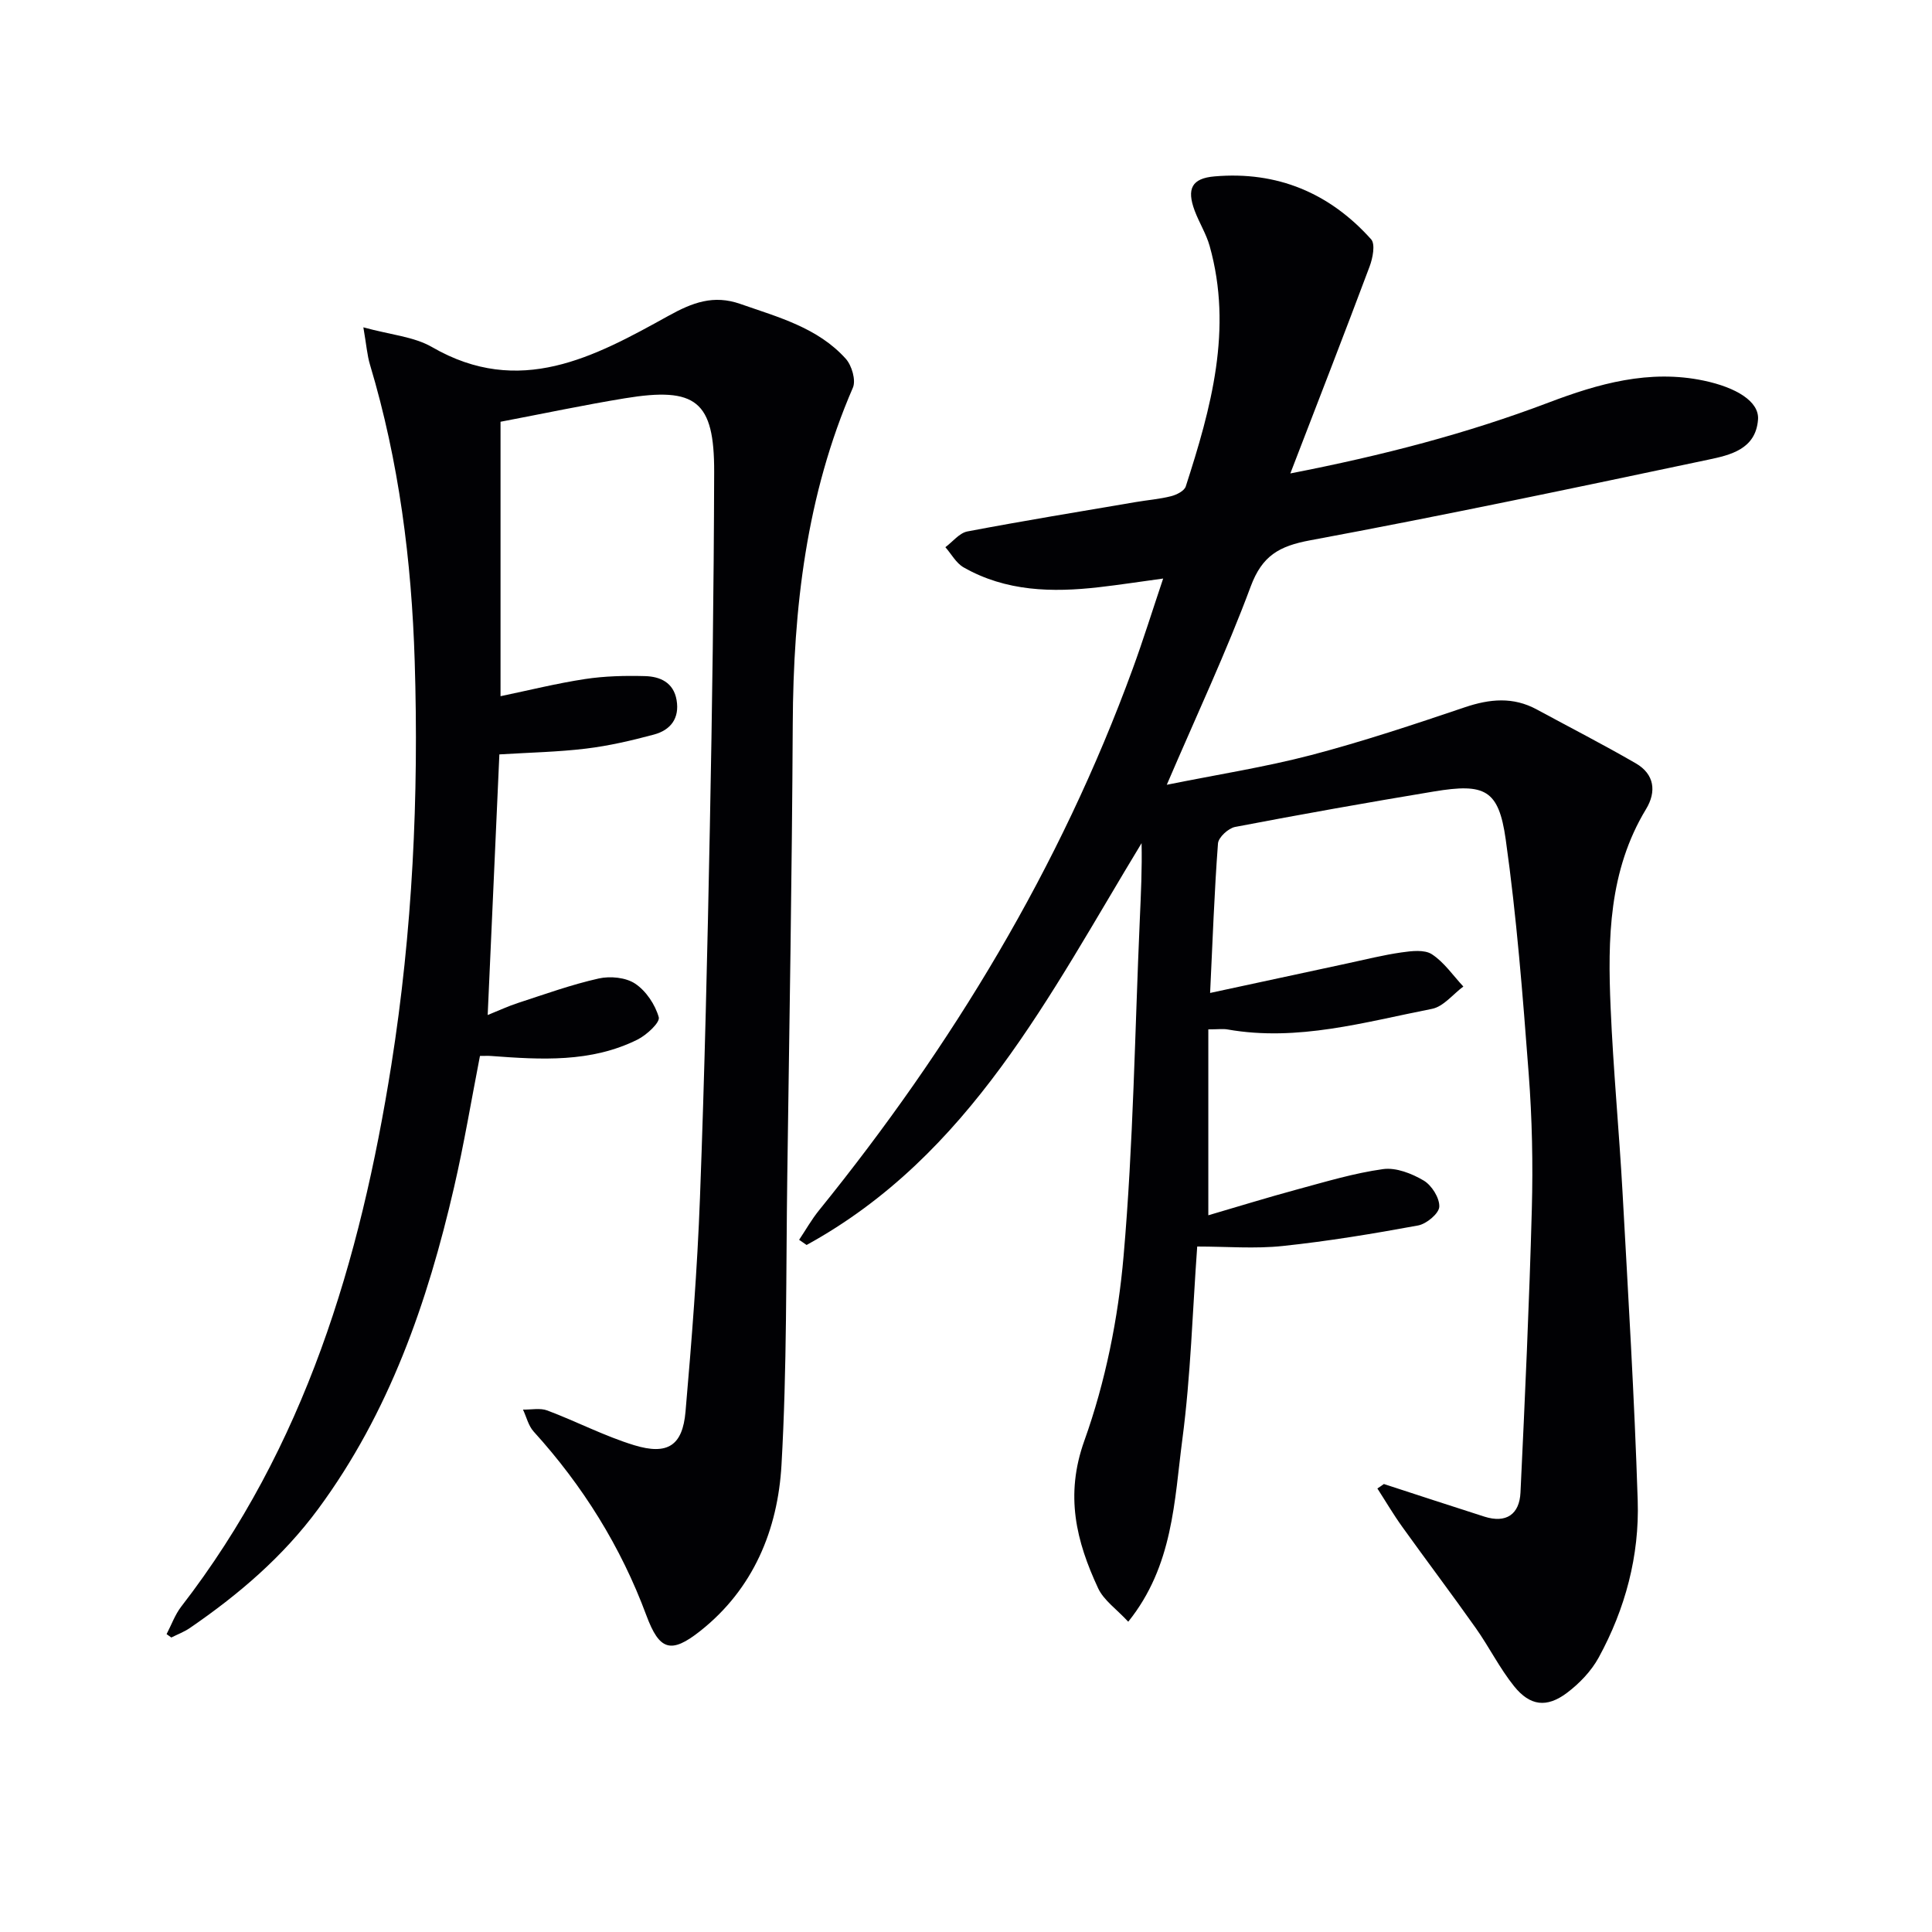
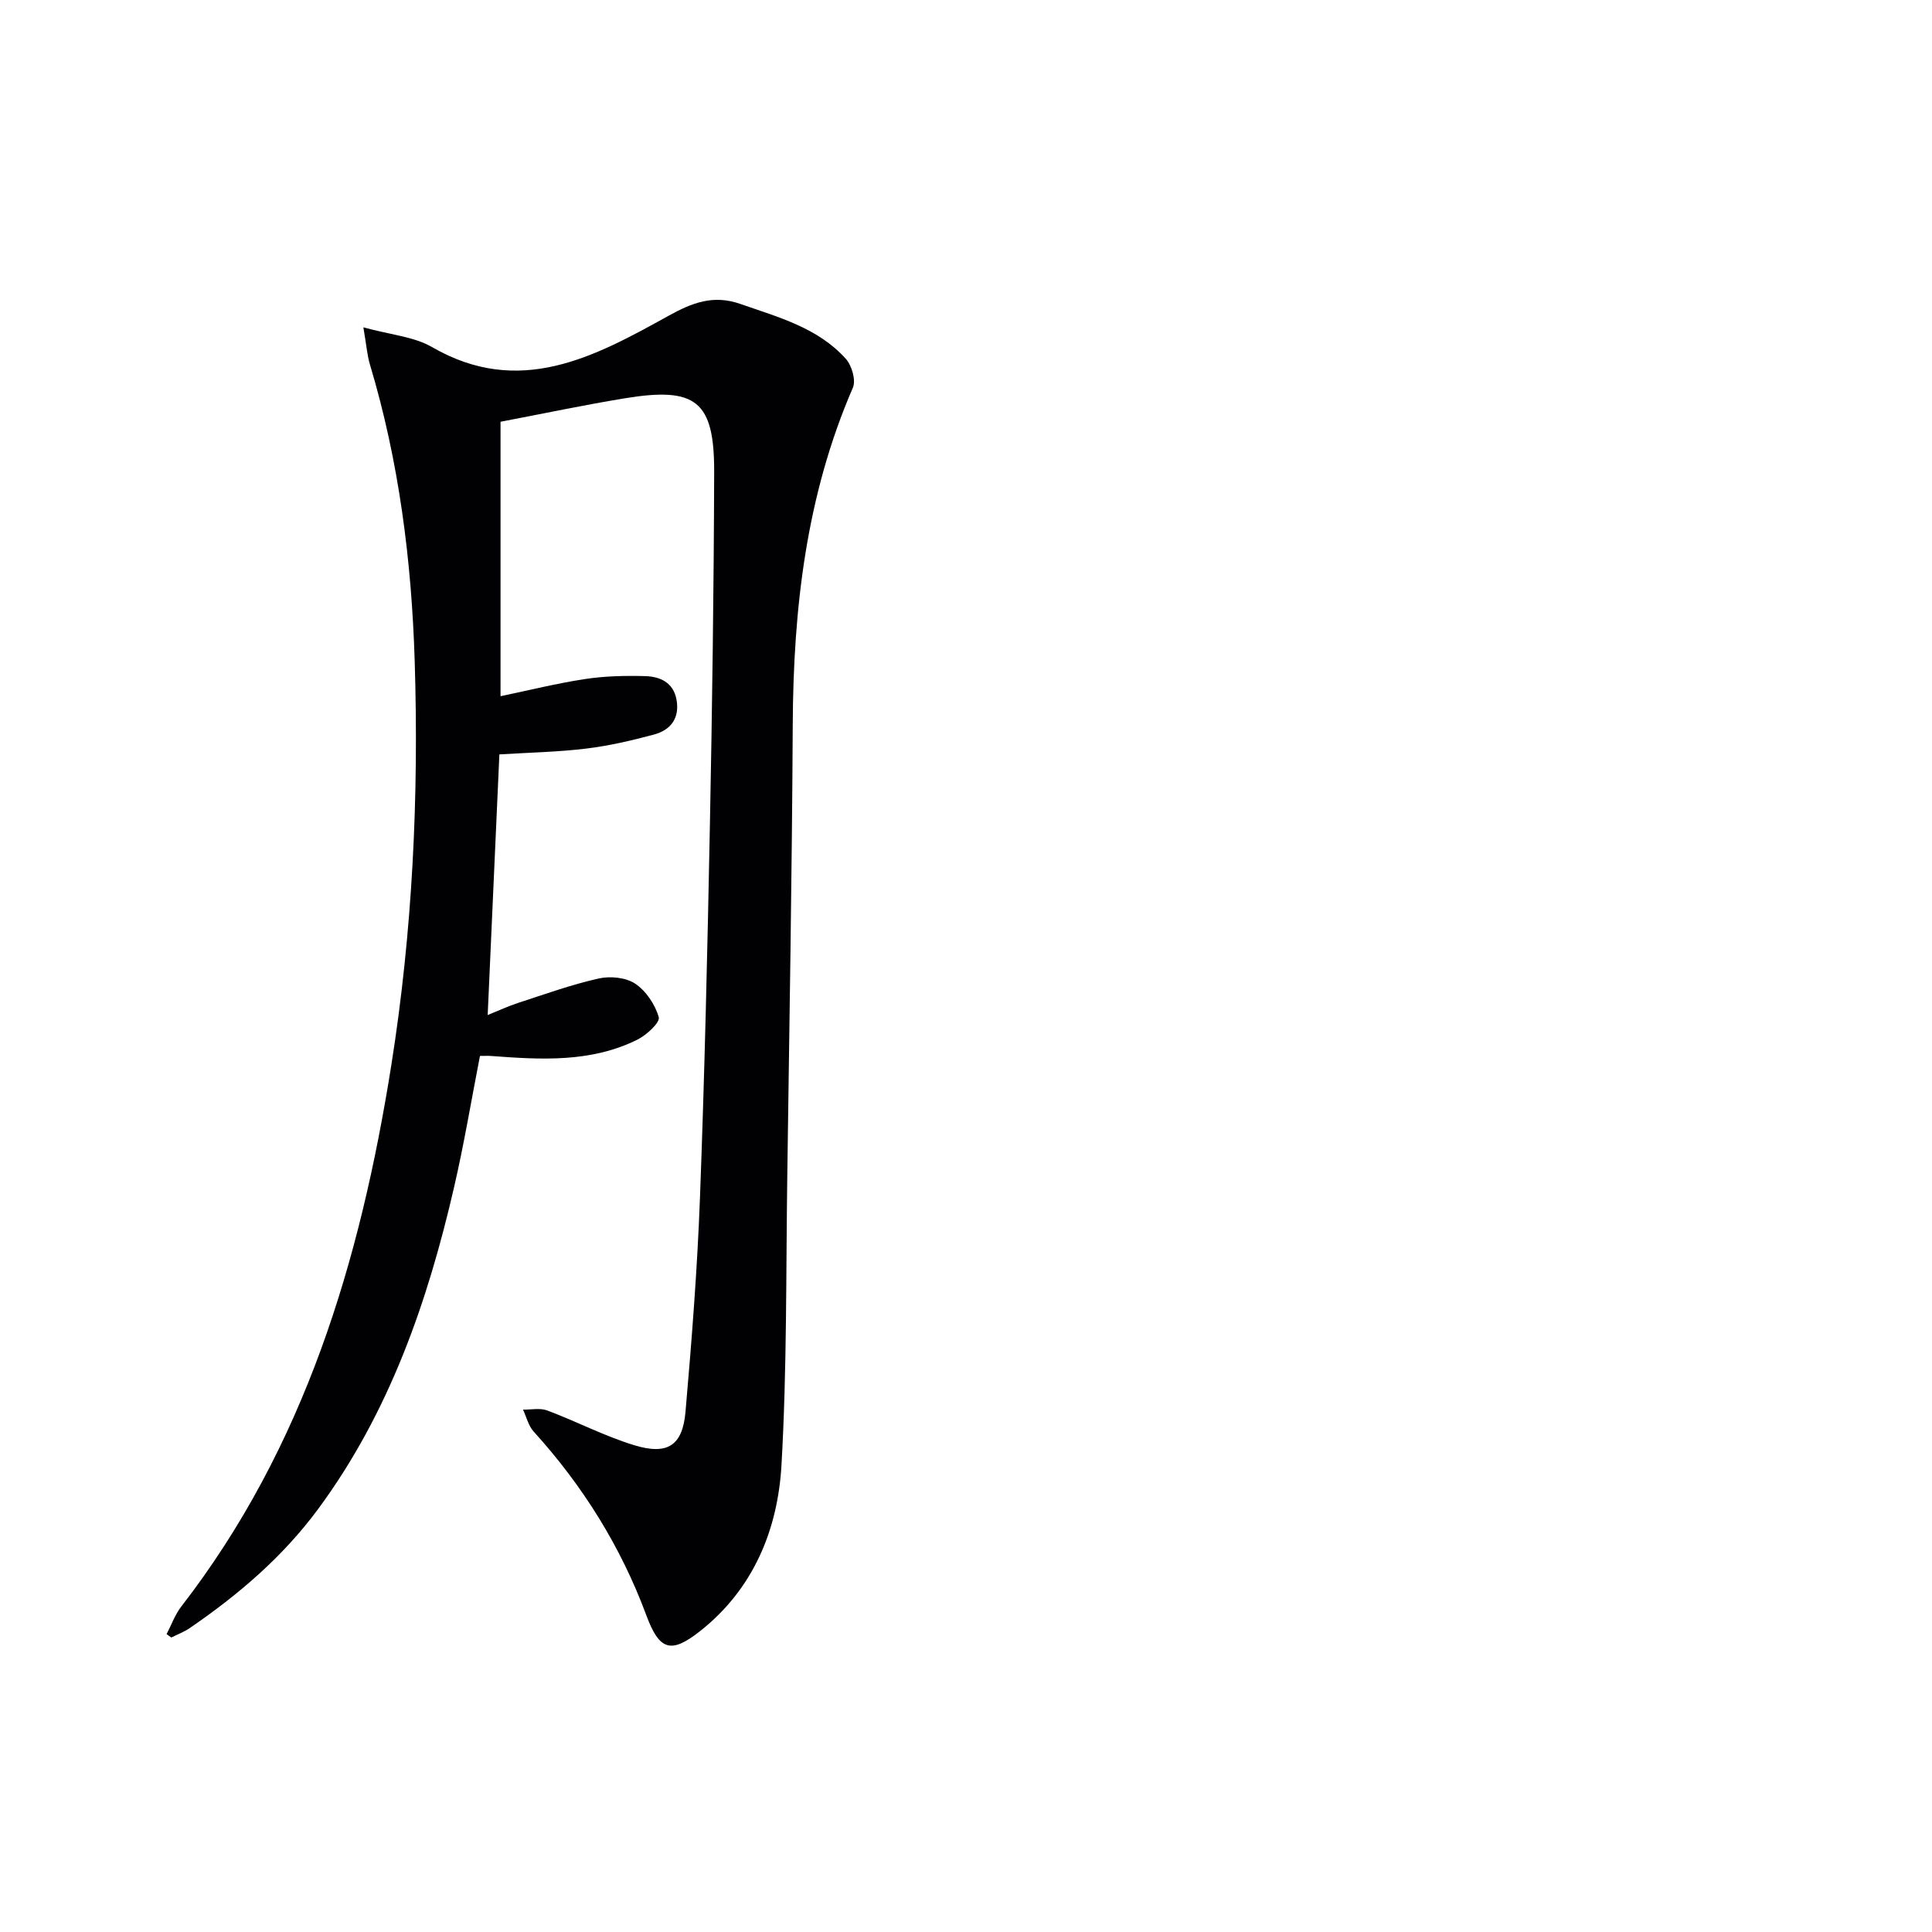
<svg xmlns="http://www.w3.org/2000/svg" enable-background="new 0 0 400 400" viewBox="0 0 400 400">
  <g fill="#010104">
-     <path d="m286.52 307.25c6.93 2.25 13.86 4.54 20.8 6.75 4.52 1.44 7.27-.47 7.48-5 .93-19.57 1.82-39.15 2.35-58.73.25-9.31.06-18.67-.65-27.96-1.23-16.21-2.49-32.45-4.76-48.53-1.46-10.33-4.31-11.66-14.87-9.91-13.75 2.28-27.47 4.72-41.16 7.34-1.4.27-3.45 2.16-3.54 3.42-.76 10.07-1.11 20.18-1.63 30.95 9.74-2.1 19.06-4.11 28.38-6.11 3.73-.8 7.45-1.74 11.22-2.28 2.09-.3 4.77-.63 6.32.38 2.54 1.66 4.38 4.4 6.51 6.68-2.15 1.59-4.11 4.15-6.48 4.62-13.95 2.74-27.82 6.82-42.32 4.27-.96-.17-1.98-.02-4-.02v38.49c5.92-1.73 12.12-3.65 18.39-5.35 5.89-1.59 11.79-3.38 17.8-4.21 2.68-.37 5.95.92 8.4 2.37 1.66.98 3.31 3.61 3.23 5.42-.06 1.4-2.65 3.56-4.39 3.88-9.29 1.71-18.64 3.26-28.03 4.25-5.76.61-11.63.11-17.7.11-.98 13.44-1.34 26.74-3.07 39.87-1.68 12.76-1.89 26.22-11.21 37.81-2.41-2.61-5.06-4.42-6.23-6.92-4.54-9.75-6.91-19.24-2.86-30.55 4.37-12.2 7.01-25.36 8.13-38.29 2.02-23.17 2.33-46.49 3.36-69.75.23-5.23.48-10.46.36-15.68-19.06 31.39-35.49 64.6-69.35 83.19-.52-.36-1.03-.71-1.55-1.07 1.36-2.03 2.57-4.19 4.1-6.08 27.52-34 49.93-70.96 64.98-112.18 2.16-5.92 4.04-11.95 6.29-18.65-4.86.66-9.05 1.31-13.25 1.79-9.72 1.12-19.3.9-28.08-4.11-1.54-.88-2.52-2.76-3.76-4.17 1.51-1.12 2.89-2.94 4.56-3.26 11.58-2.2 23.21-4.1 34.83-6.08 2.45-.42 4.95-.61 7.35-1.22 1.14-.29 2.73-1.09 3.03-2.02 5.24-16.22 9.77-32.56 4.95-49.76-.71-2.54-2.18-4.85-3.11-7.34-1.69-4.54-.59-6.69 4.12-7.09 12.94-1.12 23.82 3.42 32.42 13.03.9 1.01.33 3.9-.32 5.63-5.22 13.94-10.62 27.81-16.41 42.84 19.21-3.74 36.56-8.26 53.49-14.68 10.22-3.88 20.82-6.92 32.13-4.53 6.69 1.41 11.49 4.31 11.21 8.05-.46 6.18-5.78 7.36-10.34 8.32-27.42 5.79-54.85 11.57-82.41 16.69-6.38 1.19-9.91 3.17-12.28 9.54-5.02 13.51-11.17 26.59-17.38 41.07 10.6-2.14 20.37-3.66 29.89-6.15 10.74-2.82 21.3-6.34 31.83-9.9 5.16-1.74 9.99-2.2 14.89.46 6.84 3.71 13.78 7.26 20.51 11.16 3.83 2.22 4.31 5.83 2.11 9.46-7.74 12.77-7.95 26.89-7.34 41.07.54 12.78 1.76 25.53 2.47 38.3 1.17 21.26 2.46 42.51 3.14 63.78.37 11.44-2.57 22.44-8.08 32.52-1.54 2.81-3.99 5.37-6.57 7.31-4.18 3.14-7.64 2.73-10.94-1.37-3-3.73-5.16-8.12-7.94-12.05-4.98-7.05-10.19-13.94-15.22-20.96-1.84-2.56-3.44-5.29-5.15-7.94.48-.3.91-.61 1.35-.92z" />
    <path d="m34.49 338.33c1-1.91 1.74-4.03 3.04-5.71 25.59-33.08 37.06-71.58 43.49-112.11 4.39-27.72 5.71-55.61 4.84-83.59-.64-20.8-3.25-41.39-9.26-61.42-.59-1.96-.73-4.05-1.37-7.73 5.61 1.55 10.44 1.91 14.22 4.09 18.1 10.48 33.61 2.03 48.91-6.45 5.01-2.78 9.37-4.43 14.93-2.48 7.85 2.75 16.03 4.9 21.83 11.36 1.24 1.39 2.13 4.44 1.46 5.98-9.66 22.27-12.33 45.69-12.45 69.67-.16 31.14-.7 62.29-1.13 93.43-.28 19.98-.06 39.99-1.2 59.92-.76 13.41-5.81 25.67-16.81 34.38-6.11 4.84-8.48 4.01-11.17-3.23-5.28-14.23-13.15-26.83-23.33-38.05-1.09-1.2-1.49-3.02-2.21-4.55 1.69.04 3.56-.38 5.05.19 6.04 2.27 11.82 5.3 17.96 7.18 6.95 2.12 10.03.08 10.64-6.95 1.28-14.73 2.44-29.48 2.99-44.25.96-25.61 1.55-51.24 2.05-76.87.48-24.47.82-48.95.89-73.42.04-14.7-3.76-17.68-18.48-15.26-8.49 1.39-16.91 3.18-25.75 4.86v56.82c5.87-1.22 11.63-2.66 17.48-3.55 4.08-.62 8.28-.72 12.41-.61 3.12.08 5.93 1.29 6.56 4.96.65 3.8-1.26 6.22-4.68 7.14-4.62 1.24-9.33 2.34-14.07 2.91-5.76.7-11.6.81-17.94 1.2-.8 17.73-1.59 35.44-2.42 53.96 2.29-.92 4.29-1.86 6.37-2.53 5.5-1.79 10.97-3.77 16.6-5.03 2.38-.54 5.63-.23 7.57 1.07 2.25 1.5 4.14 4.33 4.88 6.95.3 1.08-2.52 3.69-4.41 4.63-9.63 4.79-19.97 4.16-30.29 3.39-.64-.05-1.29-.01-2.32-.01-1.78 9.13-3.29 18.24-5.37 27.23-5.49 23.79-13.4 46.59-28.1 66.53-7.32 9.93-16.51 17.77-26.59 24.68-1.18.81-2.56 1.32-3.84 1.97-.33-.23-.66-.47-.98-.7z" />
  </g>
</svg>